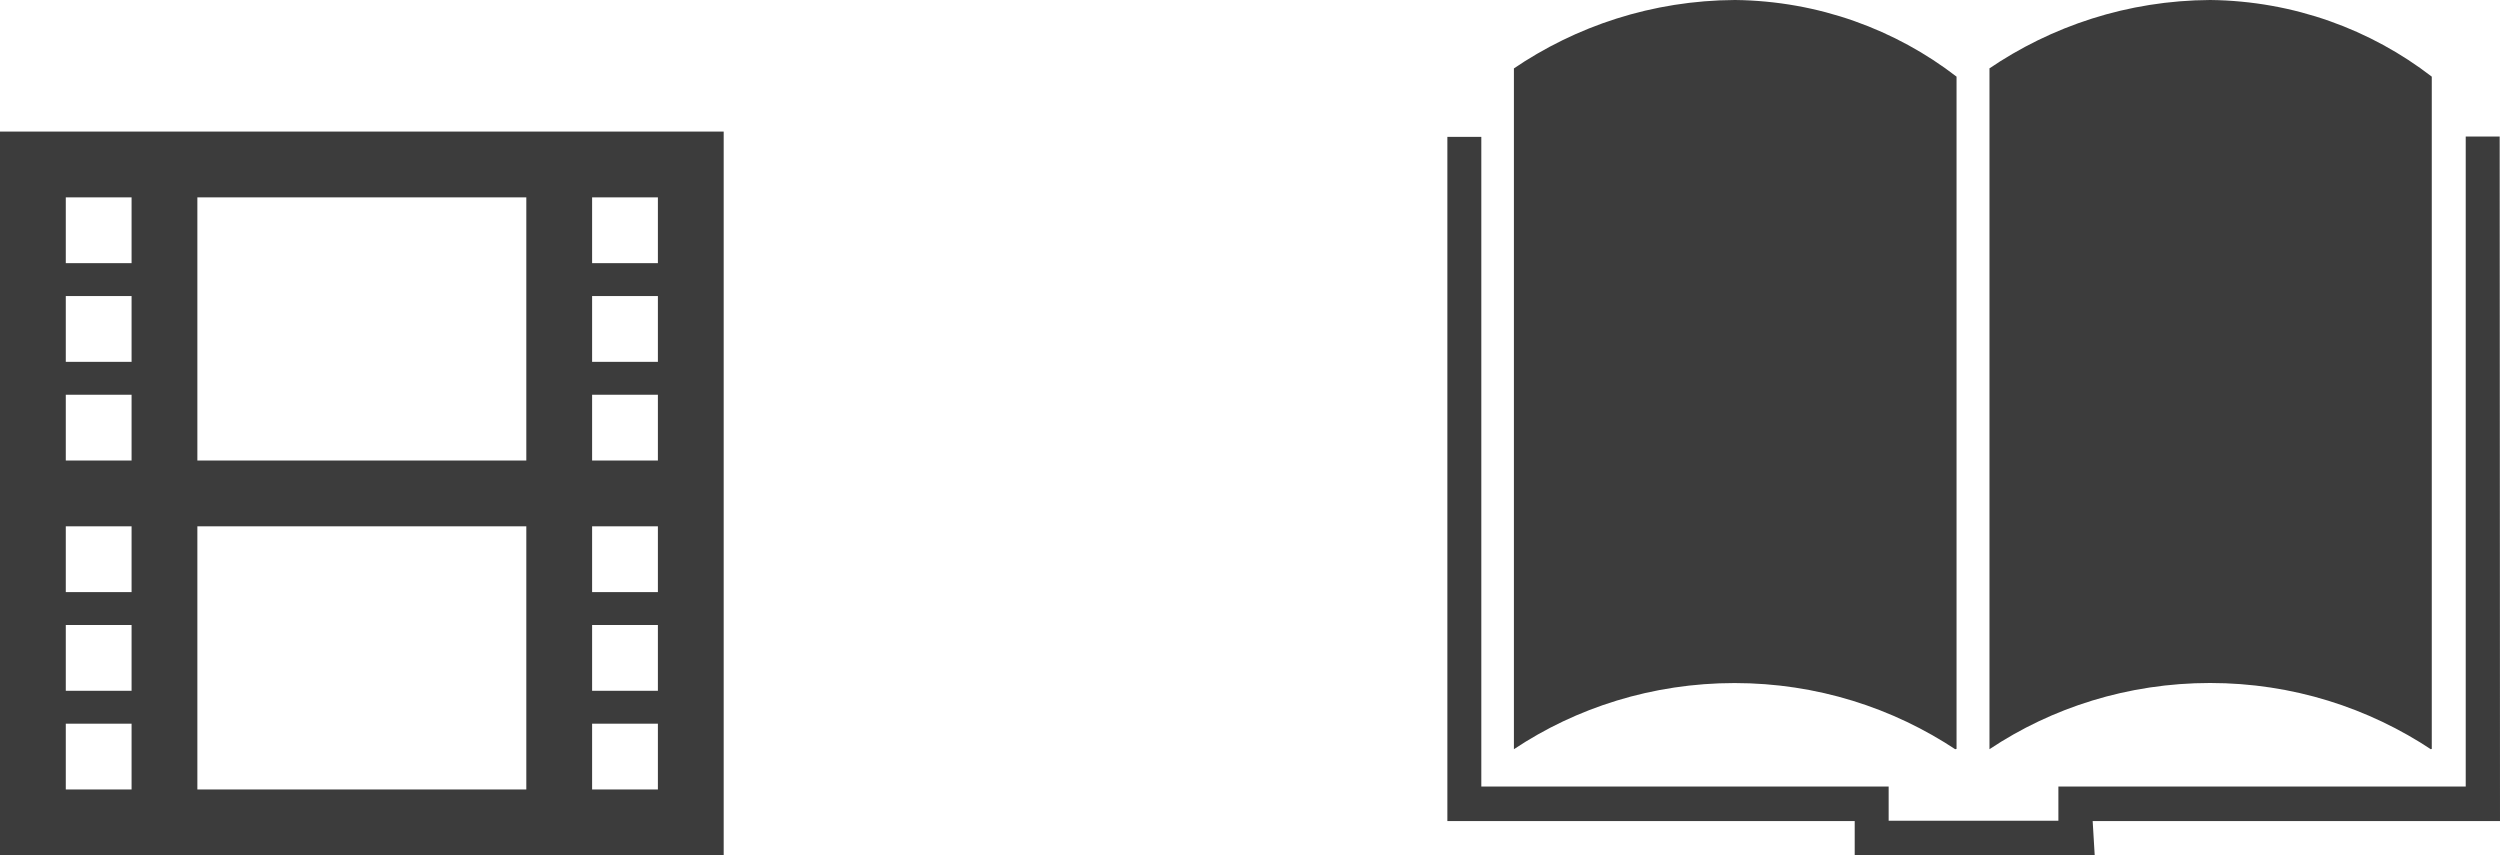
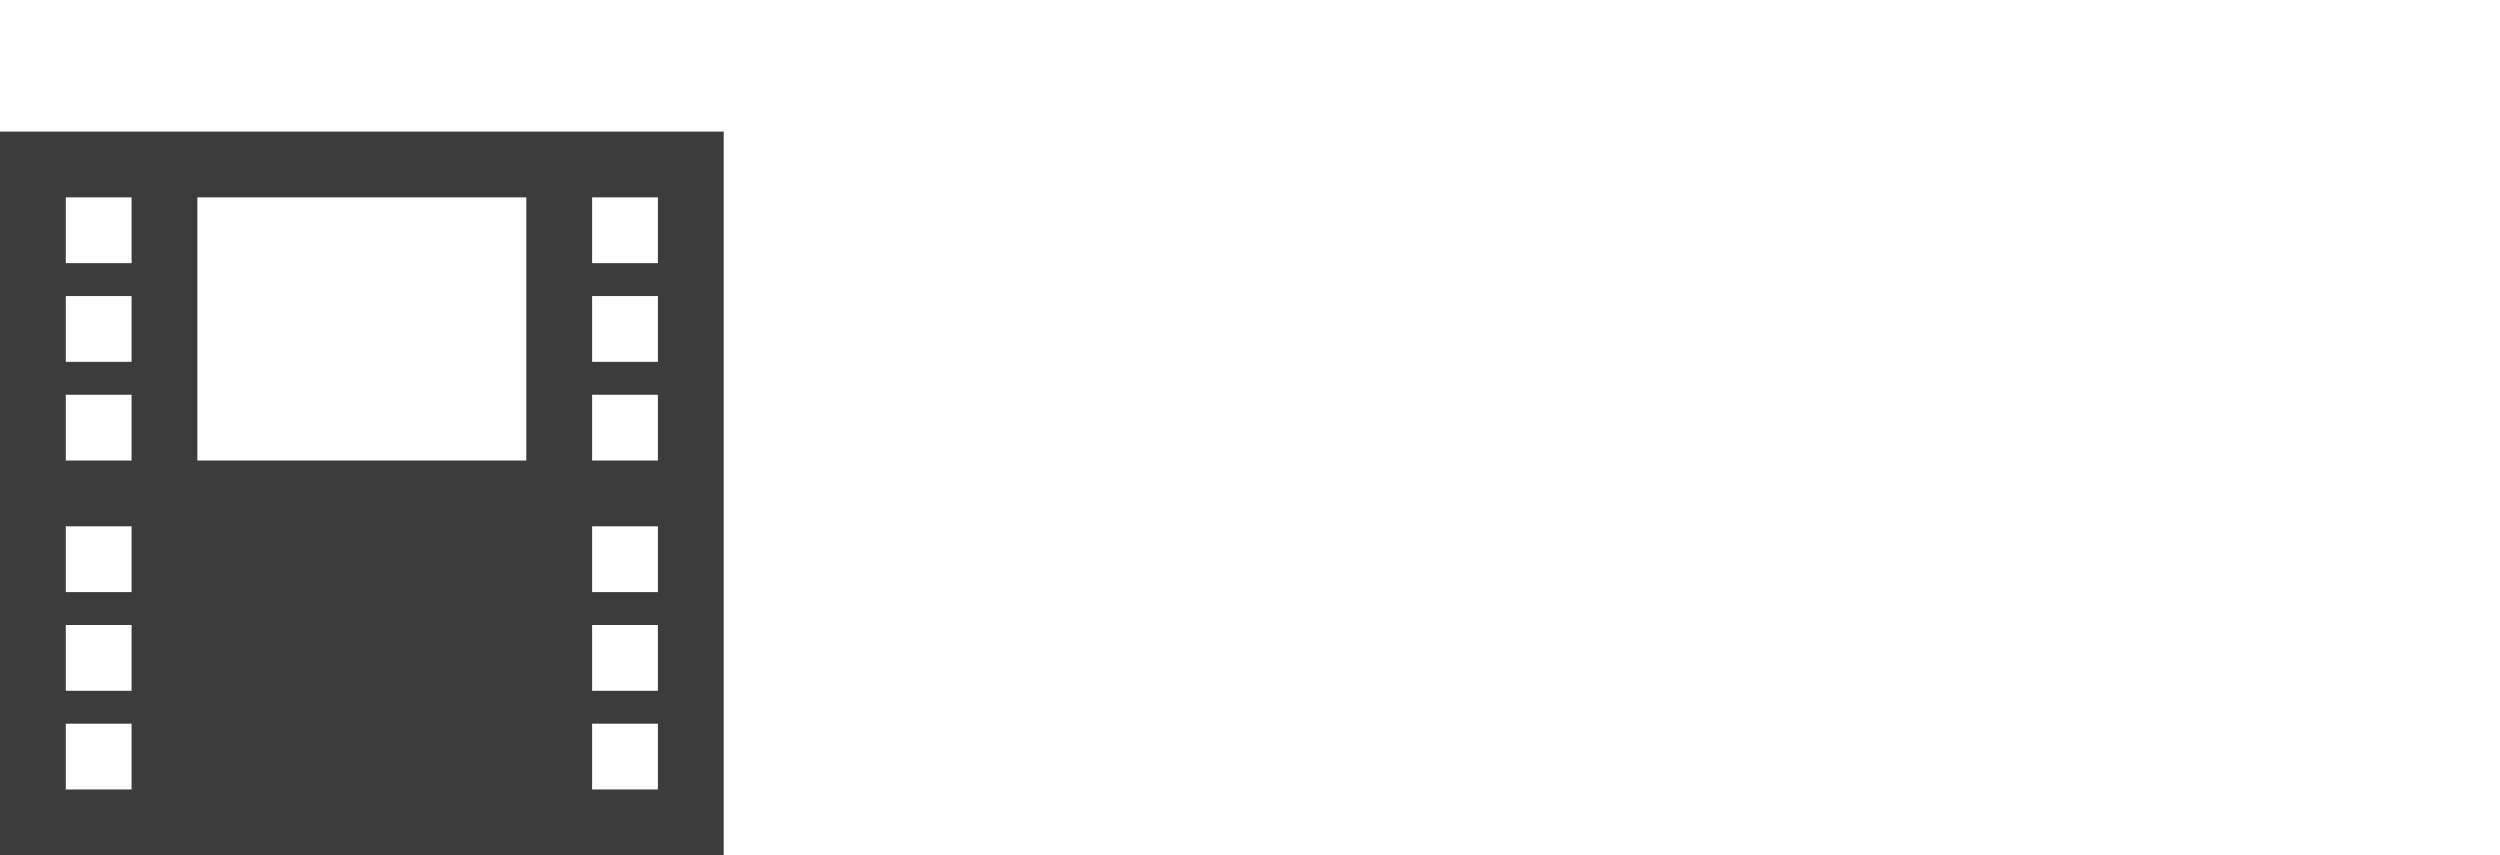
<svg xmlns="http://www.w3.org/2000/svg" width="76" height="26" viewBox="0 0 76 26" fill="none">
-   <path d="M59.479 22.766V2.33C57.628 0.901 55.288 0.03 52.747 5.08416e-05L52.74 0C50.234 0.014 47.909 0.789 45.98 2.108L46.023 2.08V22.776C47.914 21.515 50.235 20.765 52.73 20.765C55.225 20.765 57.547 21.515 59.483 22.805L59.438 22.776L59.479 22.766ZM73.926 22.766V2.33C72.075 0.901 69.735 0.03 67.194 5.08416e-05L67.187 0C64.684 0.015 62.363 0.79 60.437 2.107L60.48 2.08V22.776C62.371 21.514 64.692 20.763 67.187 20.763C69.683 20.763 72.004 21.514 73.941 22.805L73.895 22.776L73.926 22.766ZM75.99 4.15H74.958V23.91H62.575V24.95H57.415V23.91H45.032V4.16H44V24.96H56.383V26H63.679L63.617 24.96H76L75.99 4.15Z" fill="#3C3C3C" />
-   <path d="M0 4V26H22V4H0ZM4 24H2V22H4V24ZM4 21H2V19H4V21ZM4 18H2V16H4V18ZM4 14H2V12H4V14ZM4 11H2V9H4V11ZM4 8H2V6H4V8ZM16 24H6V16H16V24ZM16 14H6V6H16V14ZM20 24H18V22H20V24ZM20 21H18V19H20V21ZM20 18H18V16H20V18ZM20 14H18V12H20V14ZM20 11H18V9H20V11ZM20 8H18V6H20V8Z" fill="#3C3C3C" />
+   <path d="M0 4V26H22V4H0ZM4 24H2V22H4V24ZM4 21H2V19H4V21ZM4 18H2V16H4V18ZM4 14H2V12H4V14ZM4 11H2V9H4V11ZM4 8H2V6H4V8ZM16 24H6V16V24ZM16 14H6V6H16V14ZM20 24H18V22H20V24ZM20 21H18V19H20V21ZM20 18H18V16H20V18ZM20 14H18V12H20V14ZM20 11H18V9H20V11ZM20 8H18V6H20V8Z" fill="#3C3C3C" />
</svg>